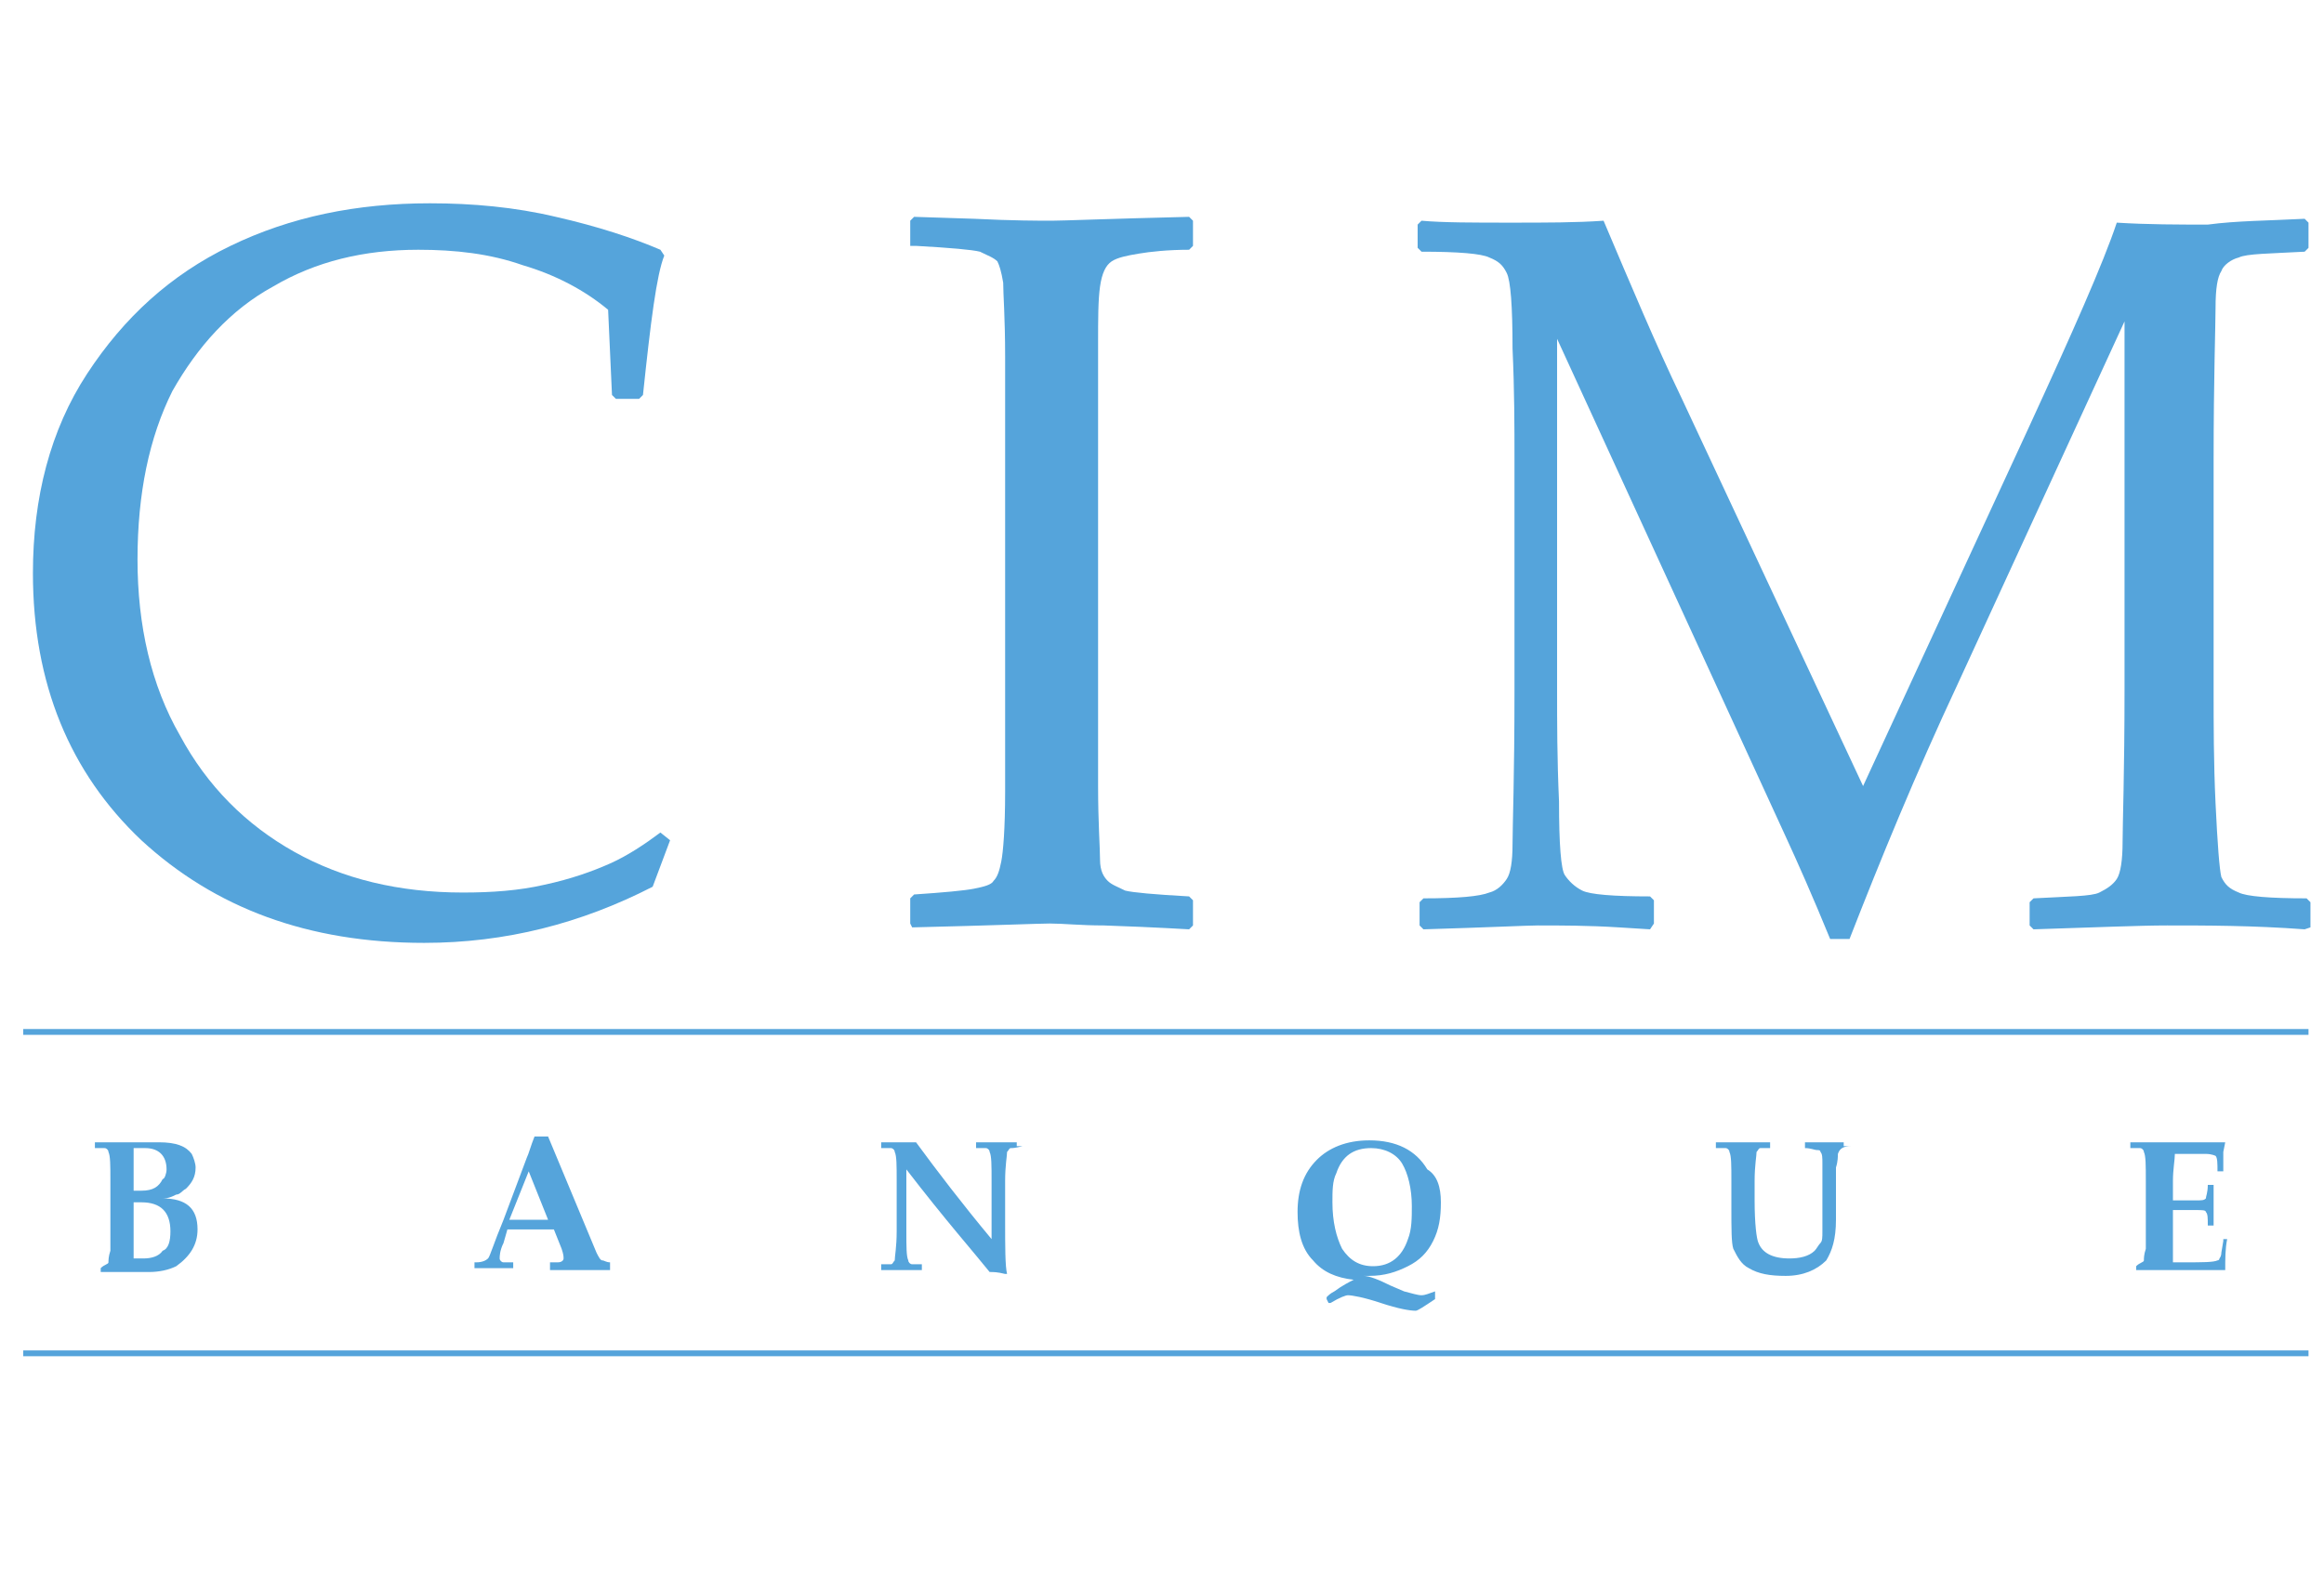
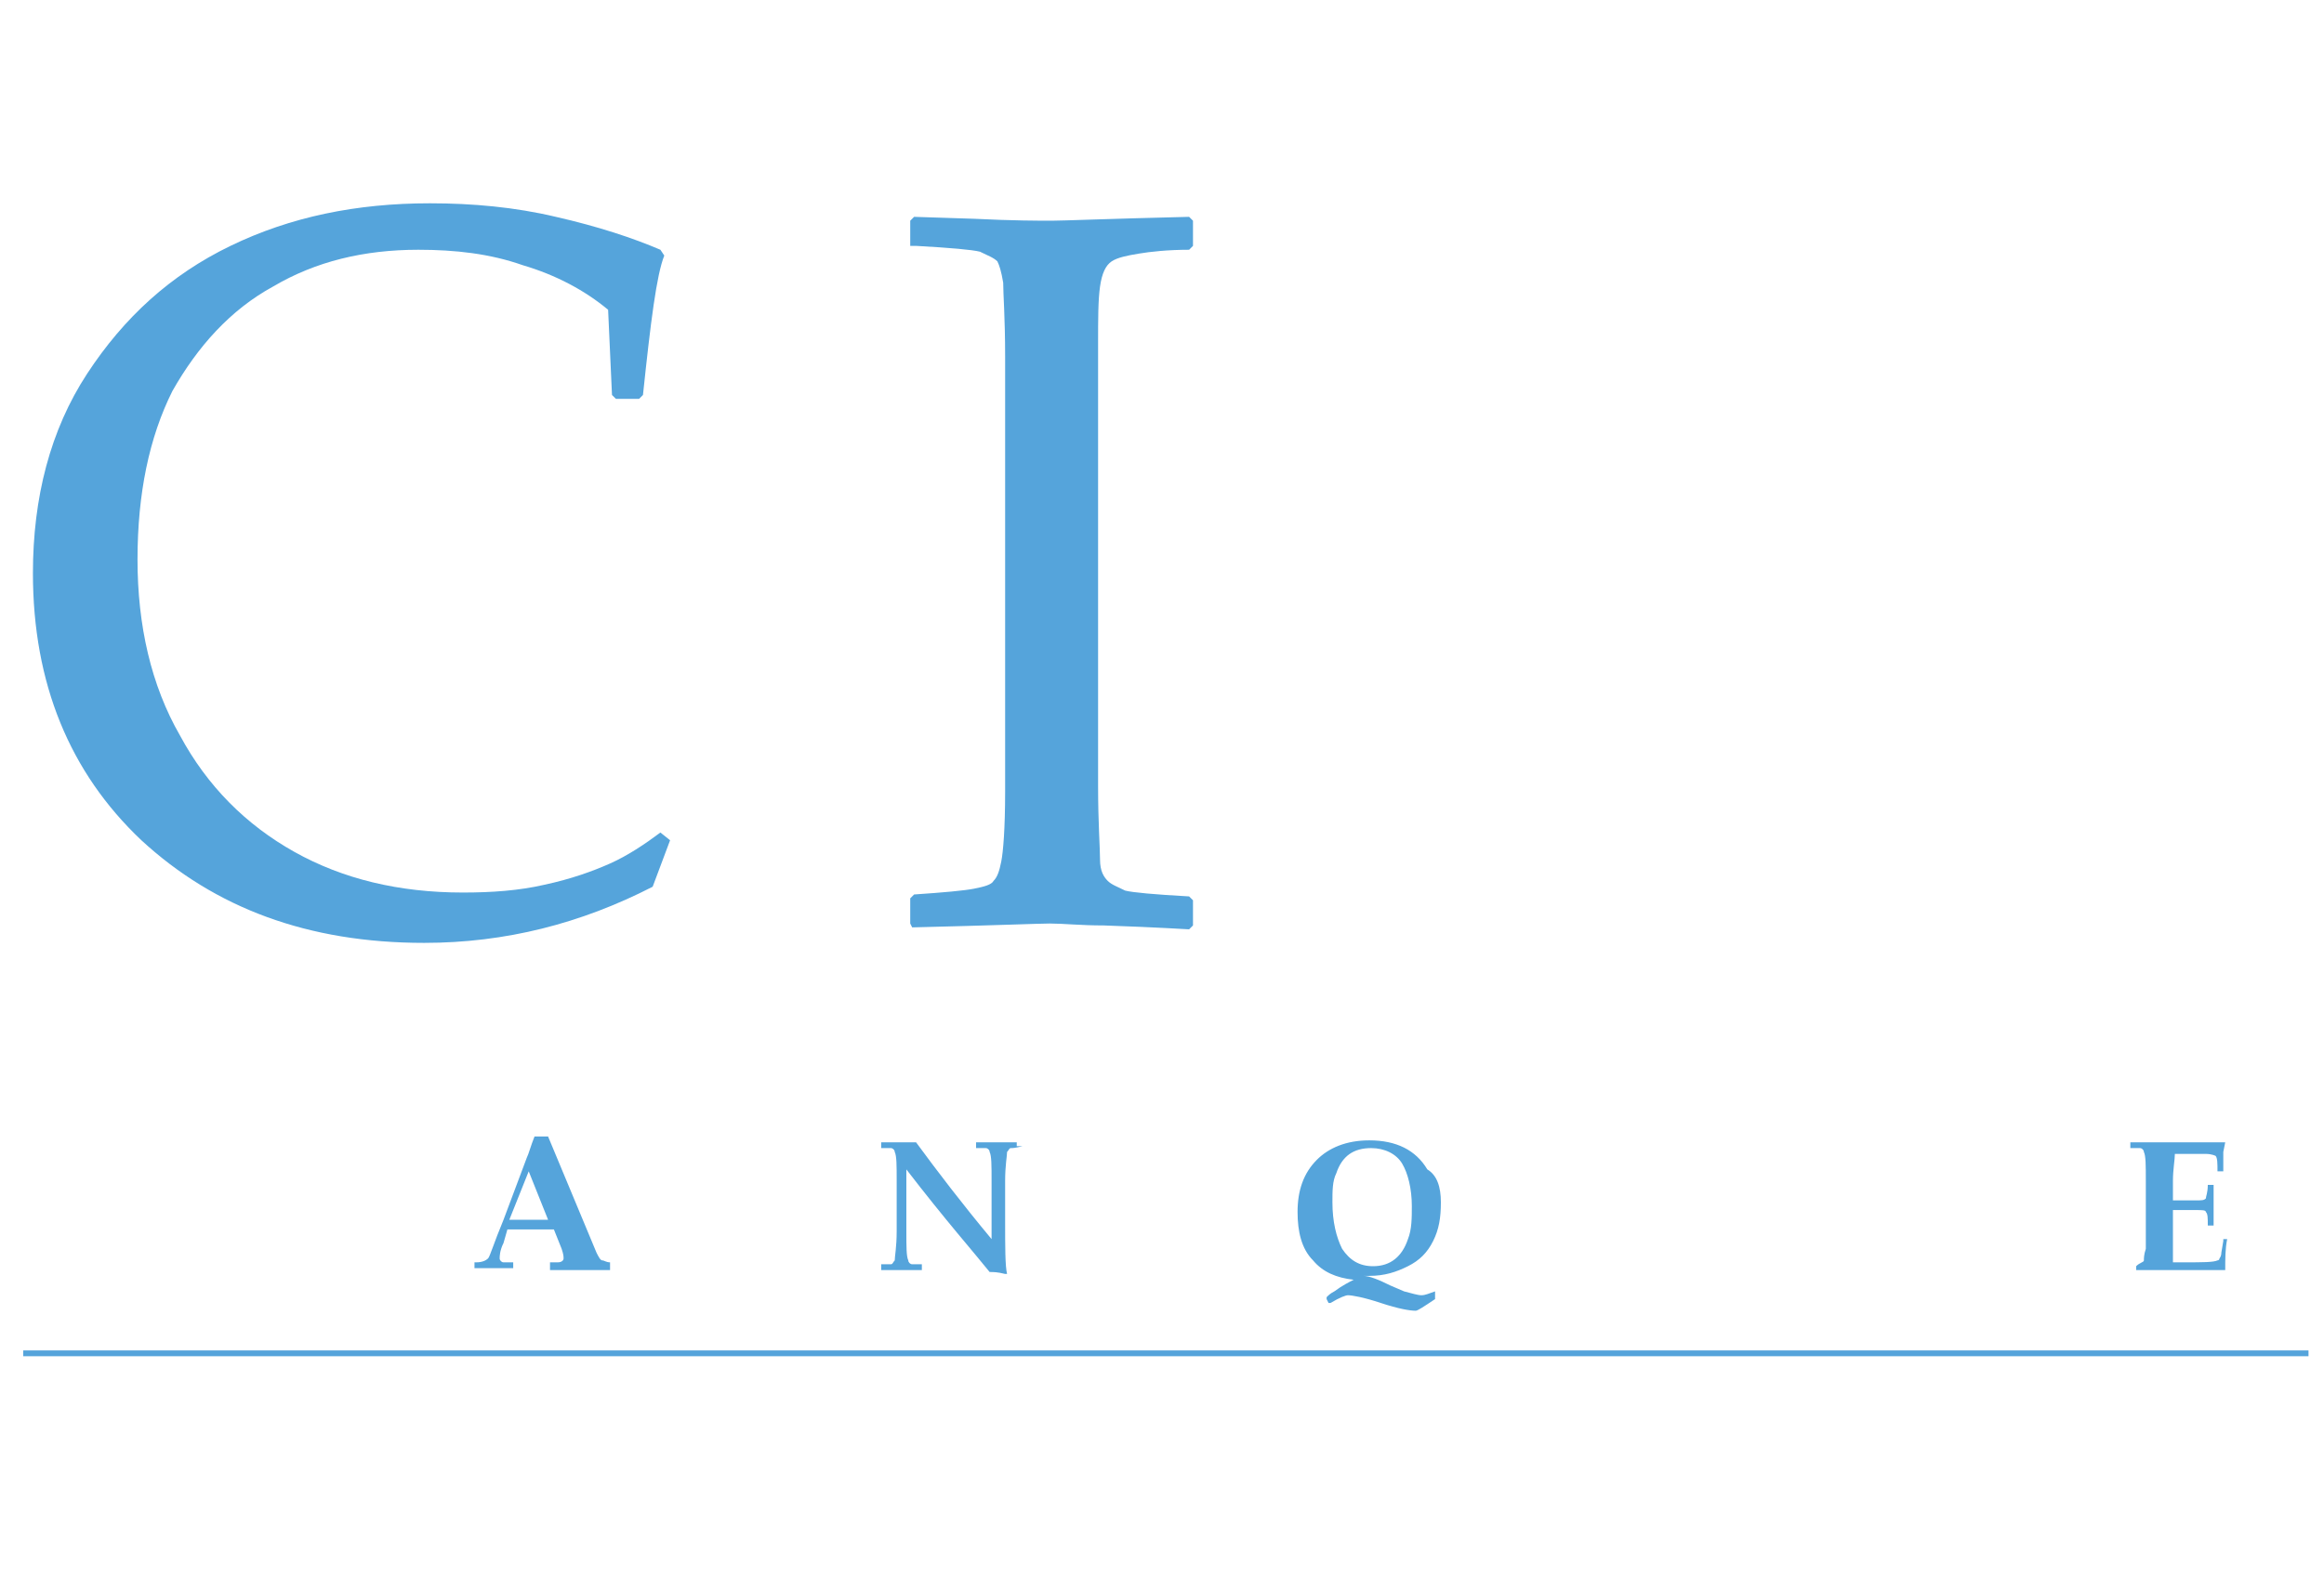
<svg xmlns="http://www.w3.org/2000/svg" width="400" height="274" viewBox="0 0 400 274" fill="none">
  <g clip-path="url(#clip0)">
    <path d="M115.334 144.667L112.334 152.667C100.001 159 87.001 162.333 73.001 162.333C53.001 162.333 37.001 156.333 24.334 144.667C12.001 133 5.667 117.667 5.667 98.667C5.667 85.667 8.667 74 15.001 64.333C21.334 54.667 29.334 47.333 39.667 42.333C50.001 37.333 61.334 35 74.001 35C81.334 35 88.668 35.667 95.668 37.333C103.001 39 109.001 41 113.667 43L114.334 44C113.001 47.333 112.001 55.333 110.667 68L110.001 68.667H106.001L105.334 68L104.667 53.333C100.667 50 95.668 47.333 90.001 45.667C84.334 43.667 78.334 43 72.001 43C62.667 43 54.334 45 47.001 49.333C39.667 53.333 34.001 59.667 29.668 67.333C25.668 75.333 23.668 85 23.668 96.333C23.668 107.667 26.001 118 31.001 126.667C35.667 135.333 42.334 142 50.667 146.667C59.001 151.333 68.668 153.667 79.668 153.667C84.668 153.667 89.334 153.333 93.668 152.333C98.334 151.333 102.001 150 105.001 148.667C108.001 147.333 111.001 145.333 113.667 143.333L115.334 144.667Z" fill="#55A4DB" />
    <path d="M157.334 37.333L167.667 37.666C174.334 38 179 38 181 38C183 38 190.667 37.666 204.667 37.333L205.334 38V42.333L204.667 43C201 43 198 43.333 196 43.666C194 44 192.334 44.333 191.334 45C190.334 45.666 189.667 47 189.334 49.333C189 51.666 189 55 189 59V78.666V118.666V135.333C189 141.666 189.334 146 189.334 148C189.334 150 190 151 190.667 151.666C191.334 152.333 192.334 152.666 193.667 153.333C195 153.666 198.667 154 204.667 154.333L205.334 155V159.333L204.667 160C204.334 160 199.667 159.666 190 159.333C186 159.333 183 159 180.667 159C179 159 171 159.333 157 159.666L156.667 159V154.666L157.334 154C162.334 153.666 166 153.333 167.667 153C169.334 152.666 170.667 152.333 171 151.666C171.667 151 172 150 172.334 148.333C172.667 146.666 173 142.666 173 136.333V118V78V61.333C173 54.666 172.667 50.666 172.667 48.666C172.334 46.666 172 45.666 171.667 45C171 44.333 170 44 168.667 43.333C167.334 43 163.667 42.666 157.667 42.333H156.667V38L157.334 37.333Z" fill="#55A4DB" />
-     <path d="M396.668 37.667L397.334 38.333V42.667L396.668 43.333C390.668 43.667 386.668 43.667 385.334 44.333C384.001 44.667 382.668 45.667 382.334 46.667C381.668 47.667 381.334 49.667 381.334 53C381.334 56 381.001 65 381.001 79.333V119C381.001 124.667 381.001 131.333 381.334 138.333C381.668 145.333 382.001 149.667 382.334 151C383.001 152.333 383.668 153 385.334 153.667C386.668 154.333 390.668 154.667 397.001 154.667L397.668 155.333V159.667L396.668 160C387.668 159.333 379.668 159.333 373.001 159.333C368.334 159.333 360.668 159.667 350.001 160L349.334 159.333V155.333L350.001 154.667C356.001 154.333 360.001 154.333 361.334 153.667C362.668 153 363.668 152.333 364.334 151.333C365.001 150.333 365.334 148 365.334 145C365.334 142 365.668 133 365.668 118.667V55.333L337.001 117.667C329.668 133.333 323.668 148 318.334 161.667H315.001C312.001 154.333 309.334 148.333 307.334 144L268.001 58.333V118.667C268.001 124.333 268.001 130.667 268.334 138C268.334 145.333 268.668 149.667 269.334 150.667C270.001 151.667 271.001 152.667 272.334 153.333C273.668 154 277.668 154.333 284.001 154.333L284.668 155V159L284.001 160L278.668 159.667C273.334 159.333 268.668 159.333 264.668 159.333C263.001 159.333 256.334 159.667 245.001 160L244.334 159.333V155.333L245.001 154.667C251.001 154.667 254.668 154.333 256.334 153.667C257.668 153.333 258.668 152.333 259.334 151.333C260.001 150.333 260.334 148.333 260.334 145.333C260.334 142.333 260.668 133.667 260.668 119V79C260.668 73.667 260.668 67.333 260.334 60C260.334 52.667 260.001 48.333 259.334 47C258.668 45.667 258.001 45 256.334 44.333C255.001 43.667 251.001 43.333 244.668 43.333L244.001 42.667V38.667L244.668 38C248.334 38.333 253.668 38.333 260.001 38.333C266.001 38.333 271.334 38.333 276.001 38C280.668 49 285.001 59.333 289.334 68.333L320.668 135.333L349.001 74C356.668 57.333 362.001 45.333 364.334 38.333C369.668 38.667 375.001 38.667 380.001 38.667C385.001 38 390.334 38 396.668 37.667Z" fill="#55A4DB" />
-     <path d="M34 211.666C34 214.333 32.667 216.333 30.334 218C29 218.666 27.334 219 25.667 219C25 219 24.667 219 24 219H20.334C19 219 18 219 17.334 219V218.666V218.333C18 217.666 18.667 217.666 18.667 217.333C18.667 217 18.667 216.333 19 215.333V211.666V203.333C19 200.667 19 199 18.667 198.333C18.667 198 18.334 197.667 18 197.667C18 197.667 17.334 197.667 16.334 197.667V196.667C17.334 196.667 19 196.667 21 196.667C22.334 196.667 23.667 196.667 25 196.667C26 196.667 26.667 196.667 27.334 196.667C30.334 196.667 32 197.333 33 198.666C33.334 199.333 33.667 200.333 33.667 201C33.667 202.666 33 203.667 32 204.667C31.334 205 31 205.667 30.334 205.667C29.667 206 29 206.333 28 206.333C32 206.333 34 208 34 211.666ZM28.667 201.333C28.667 199 27.334 197.667 25 197.667C24.334 197.667 23.667 197.667 23 197.667C23 198.667 23 200 23 200.667V205C23.334 205 23.667 205 24.334 205C26.334 205 27.334 204.333 28 203C28.334 203 28.667 202 28.667 201.333ZM29.334 212C29.334 208.666 27.667 207 24.334 207C24 207 23.334 207 23 207V214.333C23 215 23 216 23 216.666C23.334 216.666 24 216.666 24.667 216.666C26 216.666 27.334 216.333 28 215.333C29 215 29.334 213.666 29.334 212Z" fill="#55A4DB" />
    <path d="M104.333 218.667C102 218.667 100.667 218.667 100 218.667C98 218.667 96.333 218.667 94.666 218.667V217.667V217.333H96C96.666 217.333 97 217 97 216.667C97 216.333 97 216 96.666 215L95.333 211.667C94 211.667 92.333 211.667 91 211.667C90.333 211.667 89 211.667 87.333 211.667L86.666 214C86 215.333 86 216.333 86 216.667C86 217 86.333 217.333 86.666 217.333C87 217.333 87.333 217.333 88.333 217.333V218.333C86.333 218.333 85.333 218.333 84.666 218.333C84.333 218.333 83.333 218.333 81.666 218.333V217.333H82C83 217.333 83.666 217 84 216.667C84.333 216.333 85 214 86.666 210L90.666 199.333C91 198.667 91.333 197.333 92 195.667H94.333L102.667 215.667C103 216.333 103.333 217 103.667 217C104 217 104.333 217.333 105 217.333V217.667V218.667H104.333ZM94.333 210L91 201.667L87.666 210C88.666 210 89.666 210 91 210C92.666 210 93.666 210 94.333 210Z" fill="#55A4DB" />
    <path d="M176 197.333C174.667 197.667 174.334 197.667 174 197.667C173.667 197.667 173.667 198 173.334 198.333C173.334 199 173 200.667 173 203.333V210C173 214.666 173 218 173.334 219.333H173C171.667 219 171 219 170.334 219C167.667 215.666 162.667 210 156 201.333V212C156 214.666 156 216.333 156.334 217C156.334 217.333 156.667 217.666 157 217.666C157 217.666 157.667 217.666 158.667 217.666V218.666C157.334 218.666 156.334 218.666 155.334 218.666C154 218.666 153 218.666 151.667 218.666V217.666C152.667 217.666 153.334 217.666 153.334 217.666C153.667 217.666 153.667 217.333 154 217C154 216.333 154.334 214.666 154.334 212V203.333C154.334 200.667 154.334 199 154 198.333C154 198 153.667 197.667 153.334 197.667C153.334 197.667 152.667 197.667 151.667 197.667V196.667C152.667 196.667 153.667 196.667 154.334 196.667C155.667 196.667 157 196.667 157.667 196.667C161.334 201.666 165.667 207.333 170.667 213.333V203.333C170.667 200.667 170.667 199 170.334 198.333C170.334 198 170 197.667 169.667 197.667C169.667 197.667 169 197.667 168 197.667V196.667C169 196.667 170.334 196.667 171.334 196.667C172.667 196.667 174 196.667 175 196.667V197.333H176Z" fill="#55A4DB" />
    <path d="M248 207C248 209.666 247.667 211.666 246.667 213.666C245.667 215.666 244.333 217 242.333 218C240.333 219 238.333 219.666 235.667 219.666C235.333 219.666 235 219.666 234.667 219.666C235.667 219.666 237.333 220.333 239.333 221.333L241.667 222.333C243 222.666 244 223 244.667 223C245.333 223 246 222.666 247 222.333V223.333V223.666C245 225 244 225.666 243.667 225.666C242.667 225.666 240.667 225.333 237.667 224.333C234.667 223.333 232.667 223 232 223C231.667 223 230.667 223.333 229 224.333H228.667L228.333 223.666V223.333C228.667 223 229 222.666 229.667 222.333C231 221.333 232.333 220.666 233 220.333C230 220 227.667 219 226 217C224 215 223.333 212 223.333 208.666C223.333 205 224.333 202 226.667 199.666C228.667 197.666 231.667 196.333 235.667 196.333C240.333 196.333 243.667 198 245.667 201.333C247.333 202.333 248 204.333 248 207ZM243 207.666C243 204.666 242.333 202 241.333 200.333C240.333 198.666 238.333 197.666 236 197.666C233 197.666 231 199 230 202C229.333 203.333 229.334 205 229.334 207C229.334 210.333 230 213 231 215C232.334 217 234 218 236.333 218C239.333 218 241.333 216.333 242.333 213.333C243 211.666 243 209.666 243 207.666Z" fill="#55A4DB" />
-     <path d="M318.667 197.333C317.334 197.333 316.667 197.666 316.334 198.666C316.334 199 316.334 200 316 201C316 202 316 203.333 316 205V210C316 213.333 315.334 215.333 314.334 217C312.667 218.666 310.334 219.667 307.334 219.667C304.667 219.667 302.667 219.333 301 218.333C299.667 217.666 299 216.333 298.334 215C298 214 298 211.666 298 207.666V203.333C298 200.667 298 199 297.667 198.333C297.667 198 297.333 197.667 297 197.667C297 197.667 296.333 197.667 295.333 197.667V196.667C296.333 196.667 298 196.667 300 196.667C302.334 196.667 303.667 196.667 304.667 196.667V197.667C303.667 197.667 303 197.667 303 197.667C302.667 197.667 302.667 198 302.334 198.333C302.334 199 302 200.667 302 203.333V206.667C302 210.667 302.334 213.333 302.667 214C303.334 215.666 305 216.666 308 216.666C309.667 216.666 311.334 216.333 312.334 215.333C312.667 215 313 214.333 313.334 214C313.667 213.666 313.667 213 313.667 212C313.667 211 313.667 210.333 313.667 209.333V206C313.667 203.333 313.667 201.333 313.667 200.333C313.667 199.333 313.667 198.667 313.334 198.333C313.334 198 313 198 312.667 198C312.334 198 311.667 197.667 310.667 197.667V196.667C311.667 196.667 312.334 196.667 313.334 196.667C314 196.667 315.334 196.667 317.334 196.667V197.333H318.667Z" fill="#55A4DB" />
    <path d="M383.333 213.333C383 215 383 216.666 383 218.666H371.667C369.667 218.666 368.333 218.666 367.667 218.666V218.333V218C368.333 217.333 369 217.333 369 217C369 216.666 369 216 369.333 215V211.333V203.333C369.333 200.666 369.333 199 369 198.333C369 198 368.667 197.667 368.333 197.667C368.333 197.667 367.667 197.667 366.667 197.667V196.667C367.667 196.667 369.333 196.667 371.667 196.667C373.667 196.667 377.333 196.667 382.667 196.667H383L382.667 198.333C382.667 199 382.667 199.333 382.667 199.667V201.333V201.666H381.667C381.667 200.333 381.667 199.333 381.333 199C381.333 199 380.667 198.666 379.667 198.666C378.667 198.666 377.667 198.666 377 198.666C376 198.666 375.333 198.666 374.333 198.666C374.333 199.666 374 201.333 374 203.333V206.666C374.667 206.666 375.333 206.666 376 206.666H378C379 206.666 379.333 206.666 379.667 206.333C379.667 206 380 205.333 380 204H381C381 205.333 381 206.333 381 207.333C381 208.333 381 209.666 381 211H380C380 209.666 380 209 379.667 208.666C379.667 208.333 379 208.333 378 208.333C377.333 208.333 376.667 208.333 376 208.333C375.333 208.333 374.667 208.333 374 208.333V213.333C374 214.666 374 216 374 217.333H376C379 217.333 381 217.333 381.667 217C381.667 217 382 217 382 216.666C382 216.666 382.333 216.333 382.333 215.666L382.667 213.666V213.333H383.333Z" fill="#55A4DB" />
-     <path d="M4 177.667H397.334" stroke="#55A4DB" stroke-miterlimit="10" />
    <path d="M4 233H397.334" stroke="#55A4DB" stroke-miterlimit="10" />
  </g>
  <defs>
    <clipPath id="clip0">
      <rect width="400" height="273.333" fill="white" />
    </clipPath>
  </defs>
</svg>